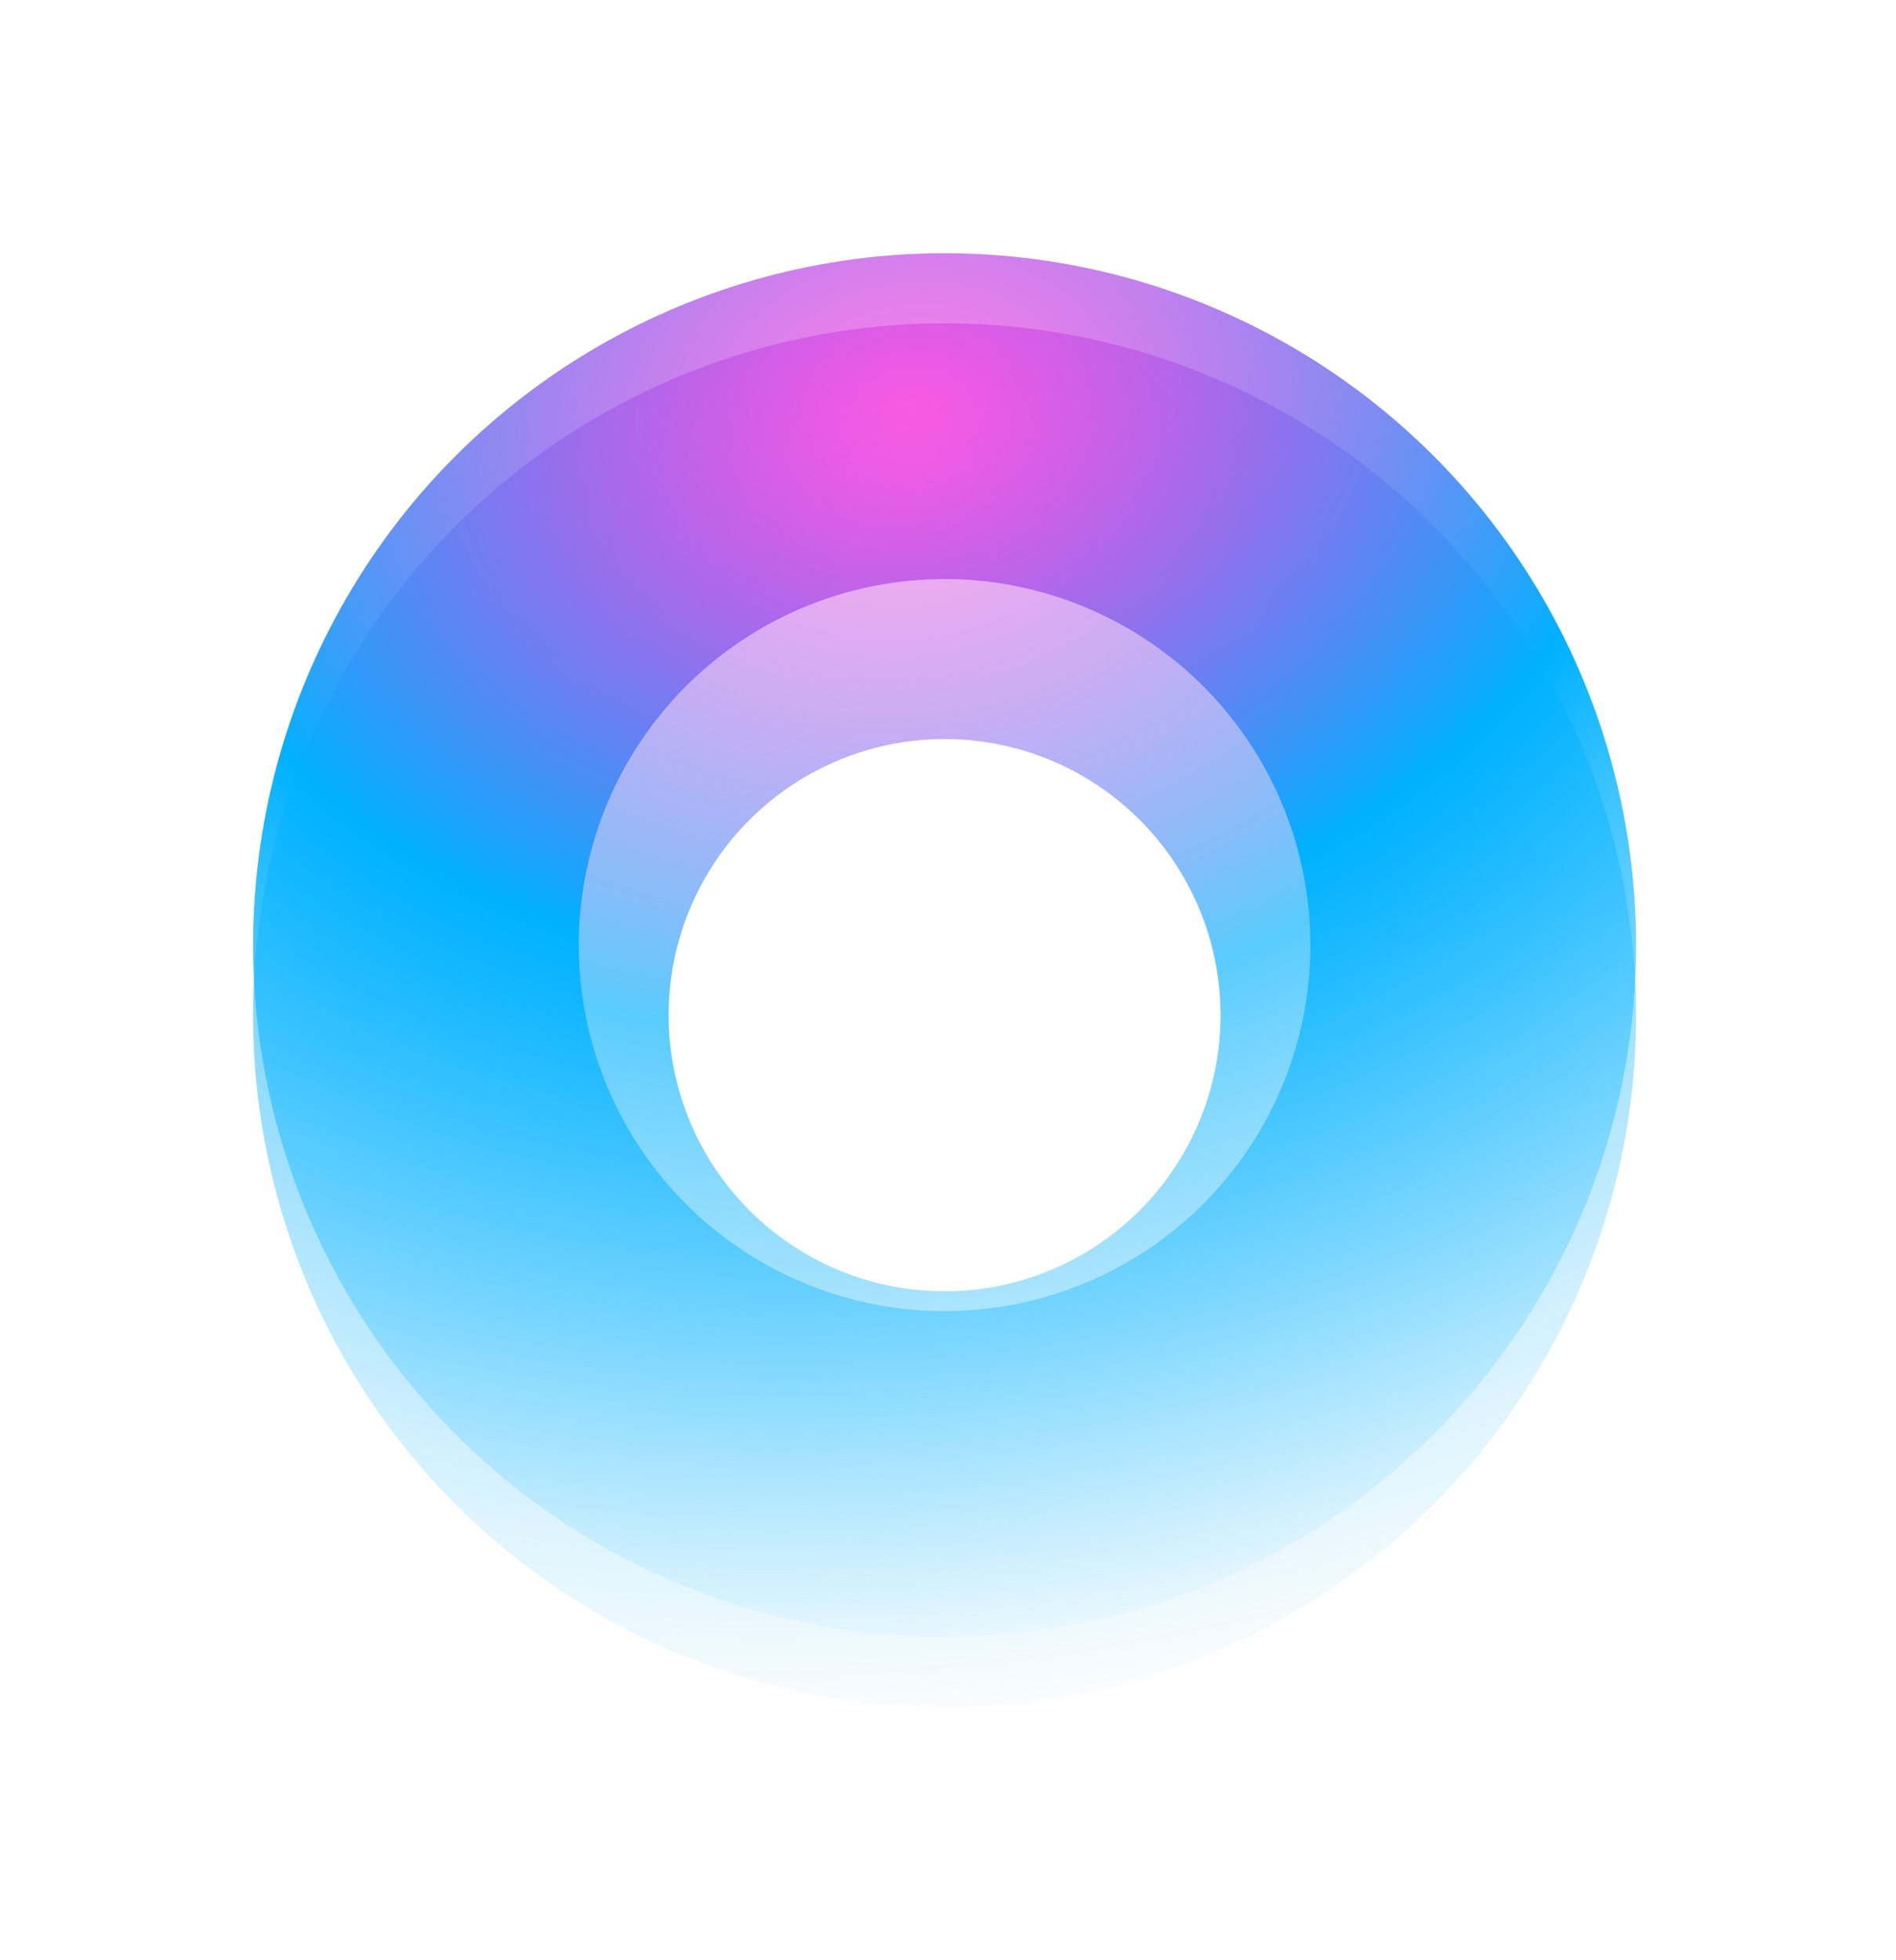
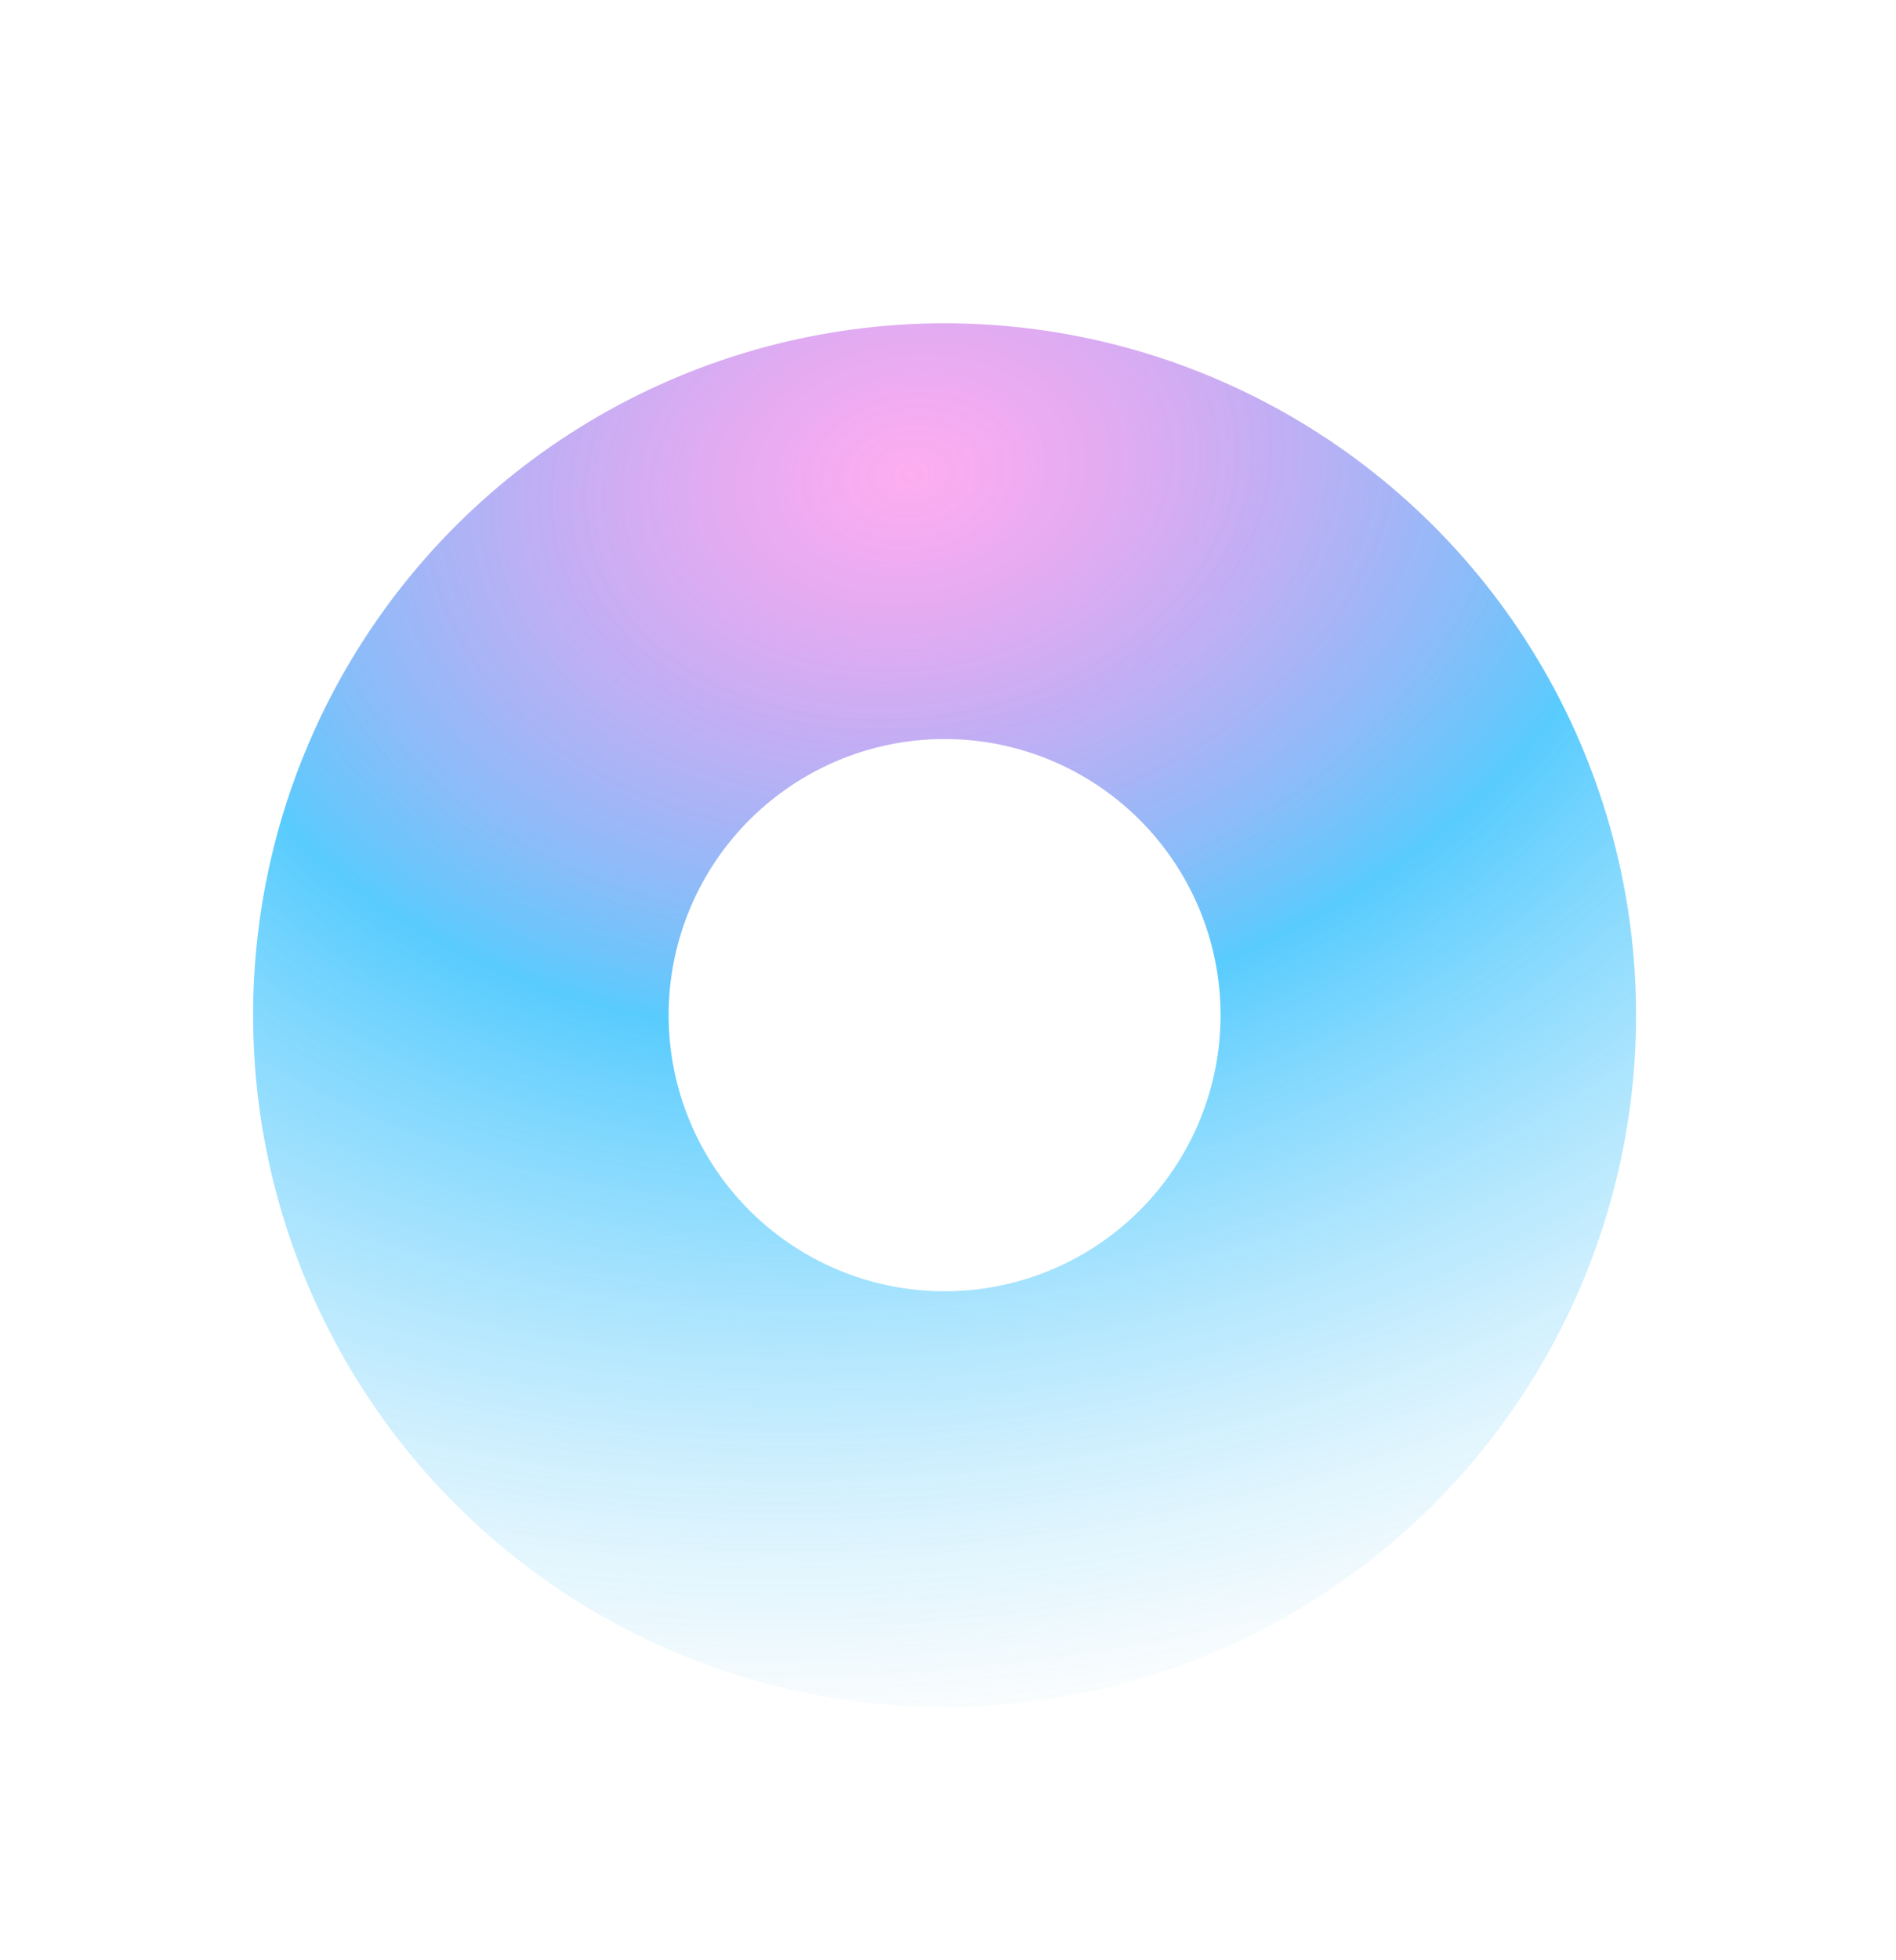
<svg xmlns="http://www.w3.org/2000/svg" width="210" height="217" viewBox="0 0 210 217" fill="none">
  <g opacity="0.65" filter="url(#filter0_iif_66_1489)">
    <circle cx="104.622" cy="112.378" r="53.577" transform="rotate(30 104.622 112.378)" stroke="url(#paint0_radial_66_1489)" stroke-width="46.023" />
    <circle cx="104.622" cy="112.378" r="53.577" transform="rotate(30 104.622 112.378)" stroke="black" stroke-opacity="0.01" stroke-width="46.023" />
  </g>
  <g filter="url(#filter1_ii_66_1489)">
-     <circle cx="104.622" cy="104.622" r="58.553" transform="rotate(30 104.622 104.622)" stroke="url(#paint1_radial_66_1489)" stroke-width="36.072" />
-   </g>
+     </g>
  <defs>
    <filter id="filter0_iif_66_1489" x="9.362" y="17.118" width="190.519" height="190.519" filterUnits="userSpaceOnUse" color-interpolation-filters="sRGB">
      <feFlood flood-opacity="0" result="BackgroundImageFix" />
      <feBlend mode="normal" in="SourceGraphic" in2="BackgroundImageFix" result="shape" />
      <feColorMatrix in="SourceAlpha" type="matrix" values="0 0 0 0 0 0 0 0 0 0 0 0 0 0 0 0 0 0 127 0" result="hardAlpha" />
      <feOffset />
      <feGaussianBlur stdDeviation="19.28" />
      <feComposite in2="hardAlpha" operator="arithmetic" k2="-1" k3="1" />
      <feColorMatrix type="matrix" values="0 0 0 0 1 0 0 0 0 1 0 0 0 0 1 0 0 0 0.5 0" />
      <feBlend mode="normal" in2="shape" result="effect1_innerShadow_66_1489" />
      <feColorMatrix in="SourceAlpha" type="matrix" values="0 0 0 0 0 0 0 0 0 0 0 0 0 0 0 0 0 0 127 0" result="hardAlpha" />
      <feOffset />
      <feGaussianBlur stdDeviation="12.439" />
      <feComposite in2="hardAlpha" operator="arithmetic" k2="-1" k3="1" />
      <feColorMatrix type="matrix" values="0 0 0 0 1 0 0 0 0 1 0 0 0 0 1 0 0 0 1 0" />
      <feBlend mode="normal" in2="effect1_innerShadow_66_1489" result="effect2_innerShadow_66_1489" />
      <feGaussianBlur stdDeviation="9.329" result="effect3_foregroundBlur_66_1489" />
    </filter>
    <filter id="filter1_ii_66_1489" x="28.02" y="28.021" width="153.203" height="153.203" filterUnits="userSpaceOnUse" color-interpolation-filters="sRGB">
      <feFlood flood-opacity="0" result="BackgroundImageFix" />
      <feBlend mode="normal" in="SourceGraphic" in2="BackgroundImageFix" result="shape" />
      <feColorMatrix in="SourceAlpha" type="matrix" values="0 0 0 0 0 0 0 0 0 0 0 0 0 0 0 0 0 0 127 0" result="hardAlpha" />
      <feOffset />
      <feGaussianBlur stdDeviation="19.28" />
      <feComposite in2="hardAlpha" operator="arithmetic" k2="-1" k3="1" />
      <feColorMatrix type="matrix" values="0 0 0 0 1 0 0 0 0 1 0 0 0 0 1 0 0 0 0.5 0" />
      <feBlend mode="normal" in2="shape" result="effect1_innerShadow_66_1489" />
      <feColorMatrix in="SourceAlpha" type="matrix" values="0 0 0 0 0 0 0 0 0 0 0 0 0 0 0 0 0 0 127 0" result="hardAlpha" />
      <feOffset />
      <feGaussianBlur stdDeviation="12.439" />
      <feComposite in2="hardAlpha" operator="arithmetic" k2="-1" k3="1" />
      <feColorMatrix type="matrix" values="0 0 0 0 1 0 0 0 0 1 0 0 0 0 1 0 0 0 1 0" />
      <feBlend mode="normal" in2="effect1_innerShadow_66_1489" result="effect2_innerShadow_66_1489" />
    </filter>
    <radialGradient id="paint0_radial_66_1489" cx="0" cy="0" r="1" gradientUnits="userSpaceOnUse" gradientTransform="translate(70.304 62.574) rotate(53.086) scale(141.382 189.879)">
      <stop stop-color="#FF08D7" stop-opacity="0.5" />
      <stop offset="0.441" stop-color="#00B1FF" />
      <stop offset="1" stop-color="#72D4FF" stop-opacity="0" />
    </radialGradient>
    <radialGradient id="paint1_radial_66_1489" cx="0" cy="0" r="1" gradientUnits="userSpaceOnUse" gradientTransform="translate(70.304 54.819) rotate(53.086) scale(141.382 189.879)">
      <stop stop-color="#FF08D7" stop-opacity="0.5" />
      <stop offset="0.441" stop-color="#00B1FF" />
      <stop offset="1" stop-color="#72D4FF" stop-opacity="0" />
    </radialGradient>
  </defs>
</svg>